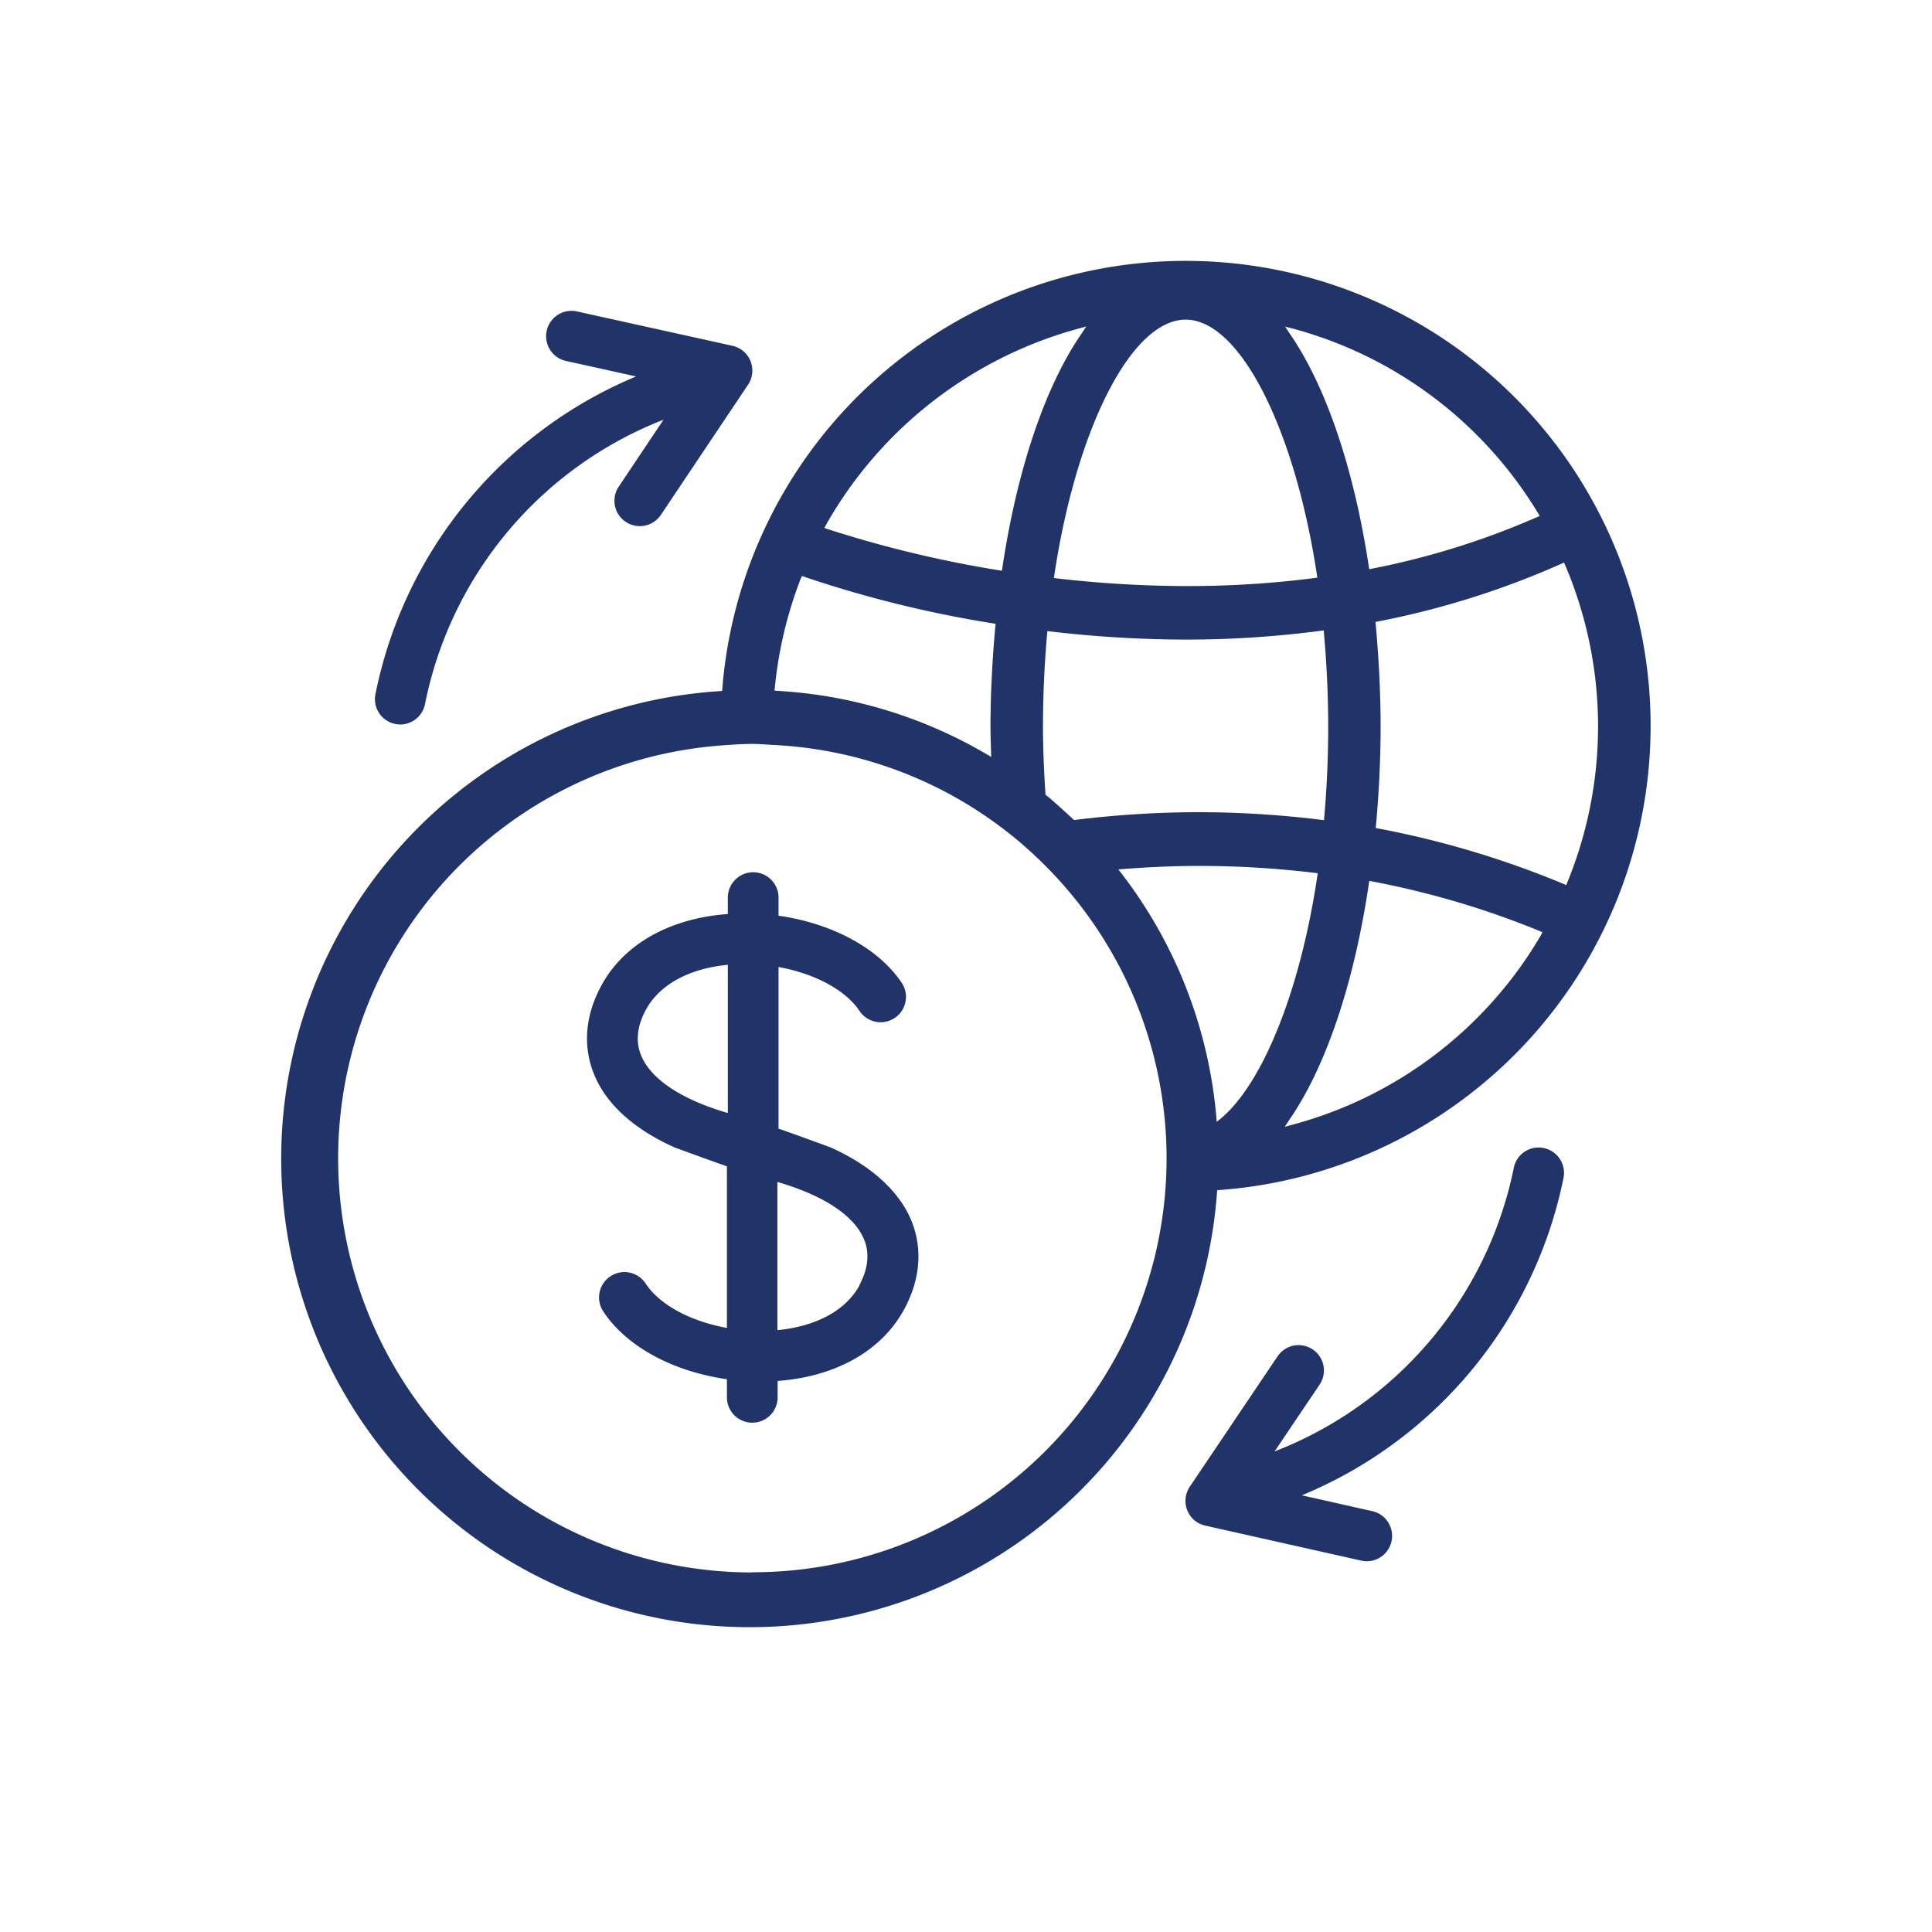
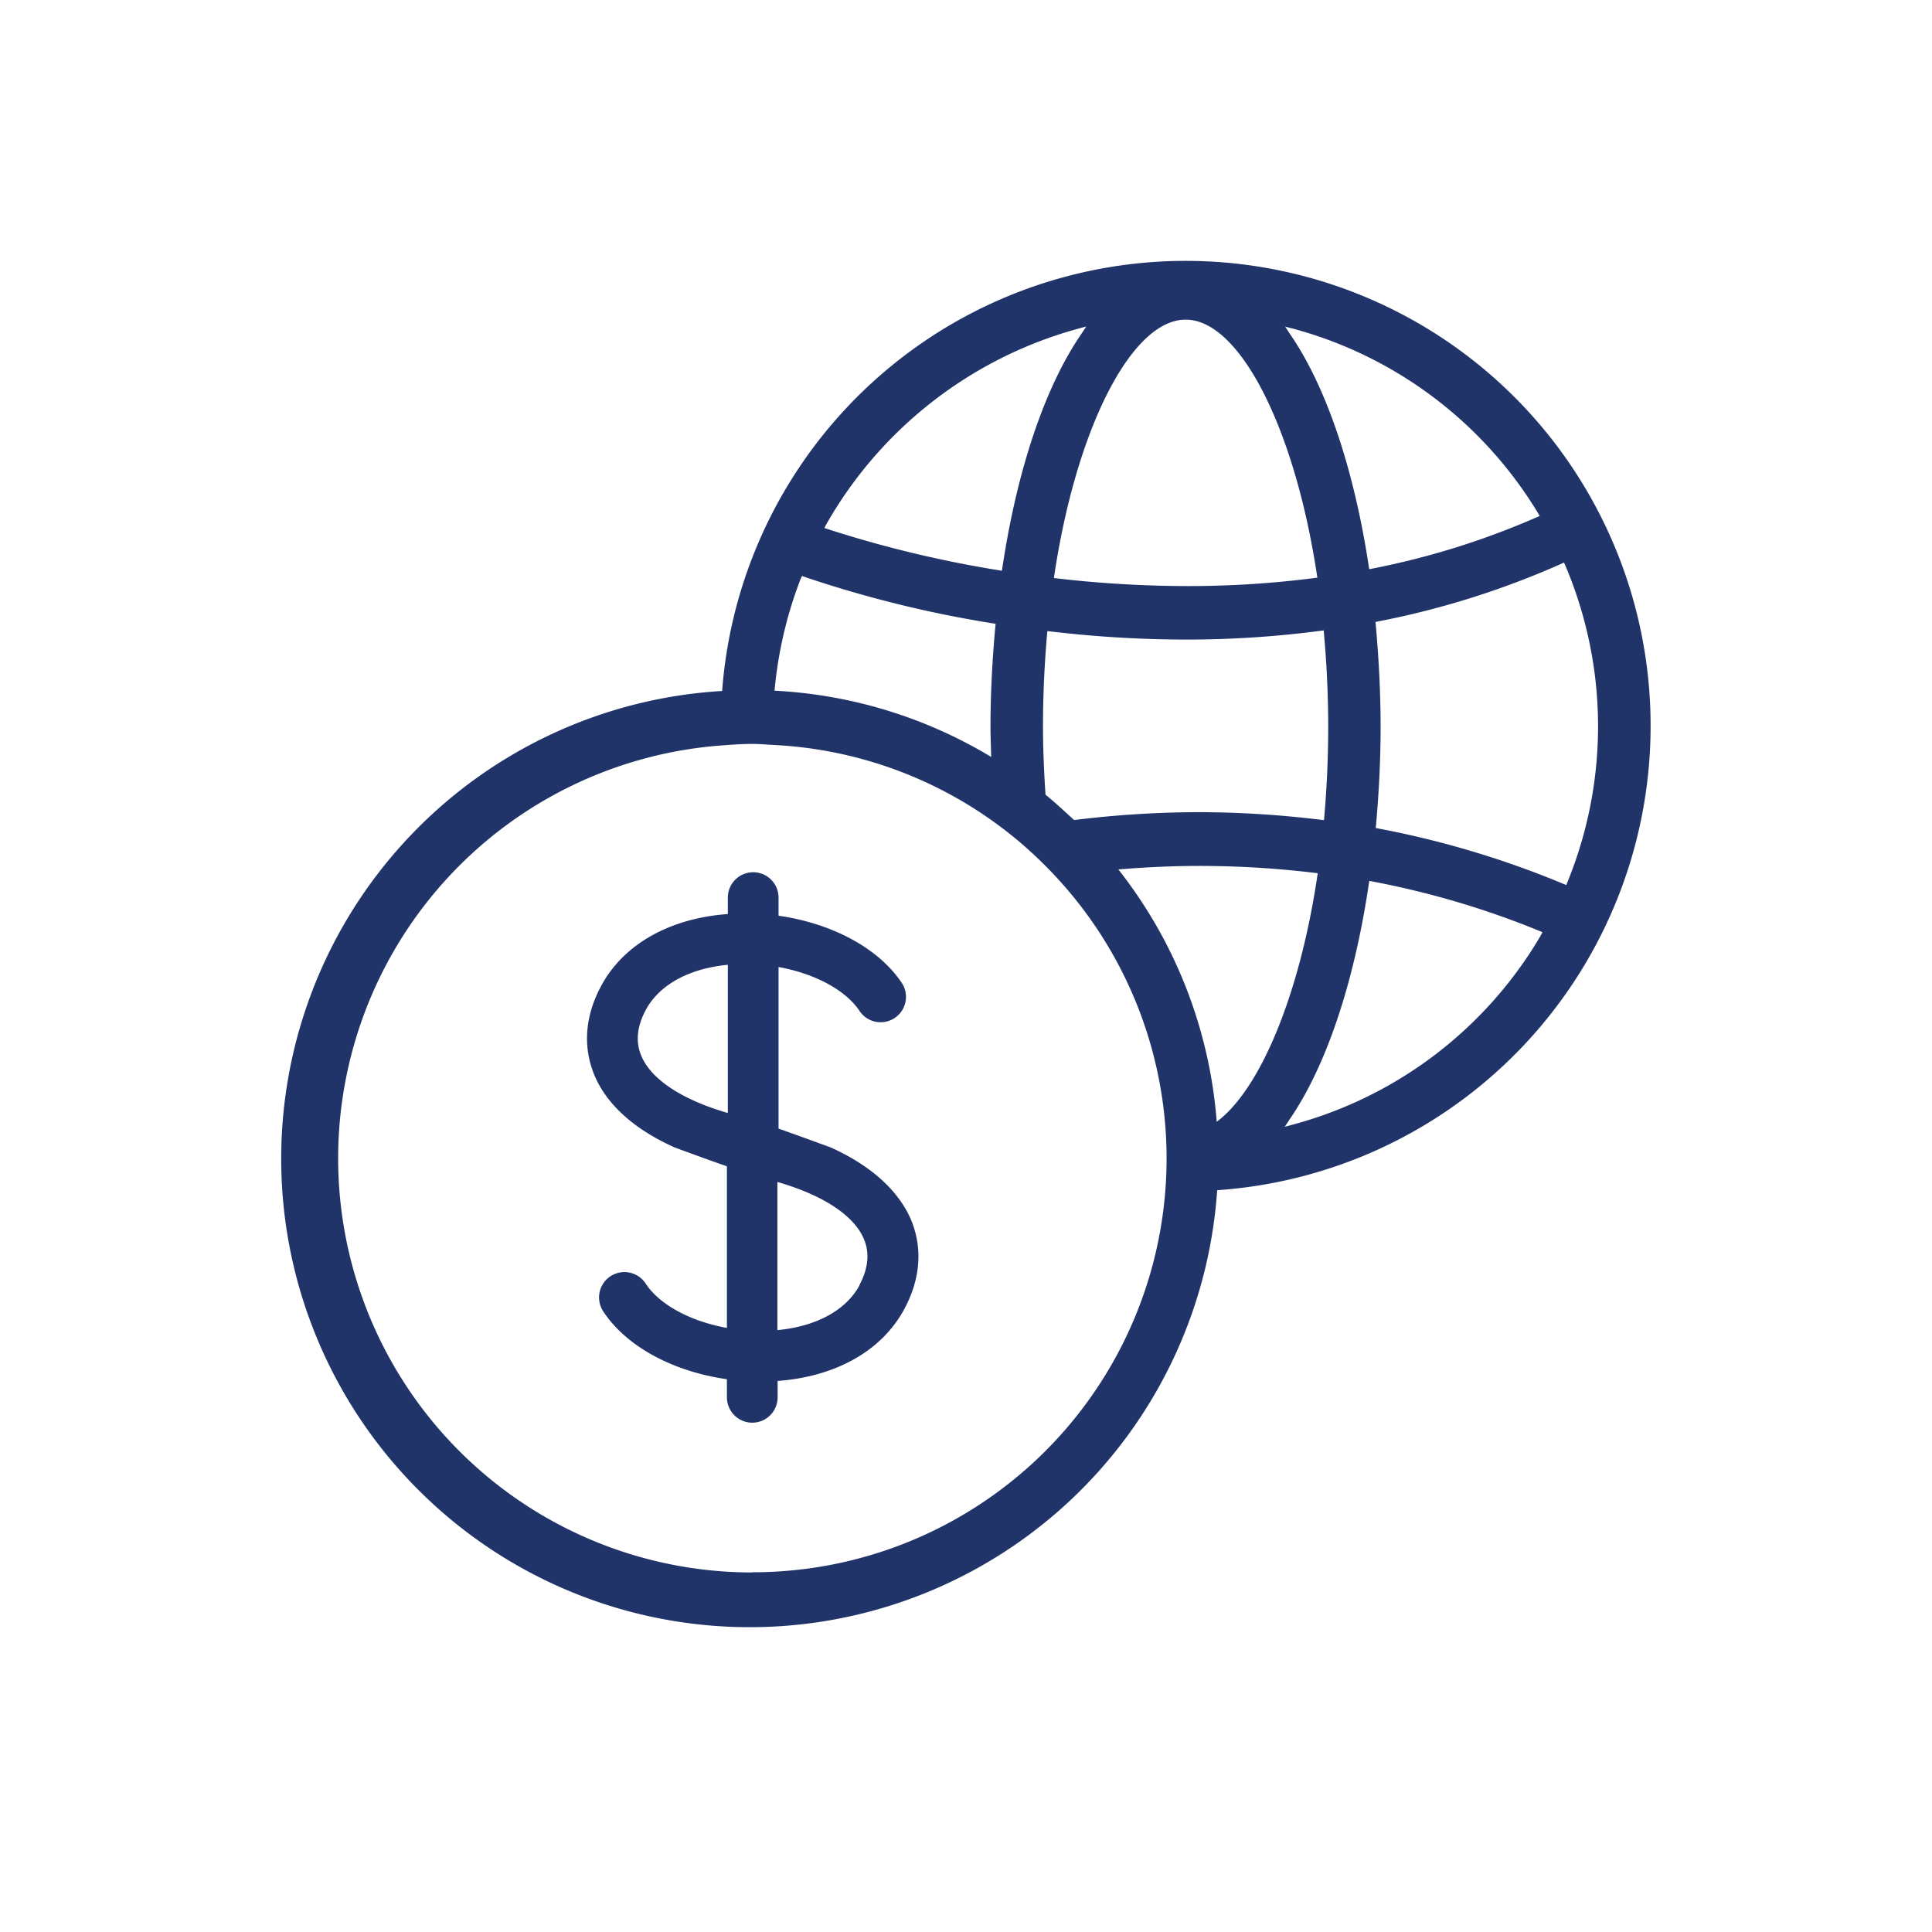
<svg xmlns="http://www.w3.org/2000/svg" id="Layer_1" data-name="Layer 1" viewBox="0 0 400 400">
  <defs>
    <style>.cls-1{fill:#21346a;}</style>
  </defs>
  <title>DR Icon</title>
  <path class="cls-1" d="M341.74,150.45a96.25,96.25,0,0,0-192.23-7.39A97,97,0,1,0,252,246.42,96.34,96.34,0,0,0,341.74,150.45Zm-89.83,81.8A96.38,96.38,0,0,0,231.54,180c5.54-.44,11.08-.72,16.59-.72a200.42,200.42,0,0,1,24,1.43l.69.08-.1.69C269,206.31,260.78,225.68,251.91,232.25Zm-35.45-67.72c-.31-4.76-.52-9.48-.52-14.08,0-6.24.28-12.67.84-19.09l.07-.7.69.08a243.11,243.11,0,0,0,28,1.68,213.8,213.8,0,0,0,27.82-1.81l.7-.09.06.71c.58,6.49.87,13,.87,19.22s-.27,12.41-.81,18.65l-.06.7-.7-.08a210.48,210.48,0,0,0-25.67-1.57,213.25,213.25,0,0,0-25.37,1.63C220.43,168,218.5,166.19,216.46,164.53ZM319,193.68a85.09,85.09,0,0,1-51.23,39.13l-1.78.48,1-1.52c7.53-10.91,13.35-28.21,16.4-48.7l.11-.69.69.13a179.76,179.76,0,0,1,34.44,10.19l.72.3Zm4.81-77.21.28.63a85.2,85.2,0,0,1,.44,65.51l-.25.63-.63-.26a192.48,192.48,0,0,0-38.21-11.43l-.61-.12.06-.61c.63-7,.95-13.87.95-20.37,0-6.73-.35-13.82-1-21.07l-.06-.61.6-.12a175.72,175.72,0,0,0,37.82-11.9Zm-56-48.4a85.18,85.18,0,0,1,50.57,38.08l.4.67-.7.31a162.68,162.68,0,0,1-33.91,10.58l-.69.13-.11-.7c-3.07-20.17-8.86-37.23-16.3-48l-1-1.52Zm-22.31-1.89c11.07,0,22.48,22.18,27.14,52.74l.1.68-.68.09a205.69,205.69,0,0,1-26.21,1.65,238,238,0,0,1-26.95-1.58l-.7-.09.1-.69C222.93,88.39,234.36,66.18,245.46,66.18ZM171.05,108.6a86.11,86.11,0,0,1,52.07-40.52l1.78-.49-1,1.52c-7.49,10.87-13.3,28-16.36,48.38l-.11.68-.67-.11a238.71,238.71,0,0,1-35.29-8.48l-.79-.26Zm-5,10.65.62.22a239.15,239.15,0,0,0,38.84,9.58l.62.11-.06.62c-.65,7.13-1,14.08-1,20.67,0,2,.09,4.16.15,6.27A96.29,96.29,0,0,0,160.36,143a85.53,85.53,0,0,1,5.41-23.16ZM155.79,325.56a85.73,85.73,0,0,1-6.46-171.22h0c2.14-.16,4.28-.32,6.46-.32,1.49,0,2.94.14,4.41.22h0A85.26,85.26,0,0,1,206,170.33h0c2.25,1.63,4.42,3.36,6.49,5.2l0,0q3.1,2.75,5.93,5.78a85.68,85.68,0,0,1-62.66,144.21Z" />
-   <path class="cls-1" d="M81.89,149.9a4.92,4.92,0,0,0,1,.1A5.25,5.25,0,0,0,88,145.75,80,80,0,0,1,137.37,86.9l-9.27,13.86a5.25,5.25,0,0,0,8.73,5.84l18.08-27a5.26,5.26,0,0,0-3.23-8l-32.32-7.14a5.25,5.25,0,0,0-2.27,10.25l14.62,3.23a90.55,90.55,0,0,0-54,65.89A5.24,5.24,0,0,0,81.89,149.9Z" />
-   <path class="cls-1" d="M319.57,237.68a5.23,5.23,0,0,0-6.16,4.13,80,80,0,0,1-49.52,58.69l9.32-13.83a5.24,5.24,0,1,0-8.7-5.86l-18.18,27a5.29,5.29,0,0,0-.52,4.88,5.21,5.21,0,0,0,3.72,3.17l32.3,7.25a5.63,5.63,0,0,0,1.15.13,5.25,5.25,0,0,0,1.15-10.37l-14.6-3.28a90.56,90.56,0,0,0,54.18-65.72A5.25,5.25,0,0,0,319.57,237.68Z" />
  <path class="cls-1" d="M172,237.57s-7.23-2.66-10.81-3.9V200.21c7.42,1.35,13.9,4.72,16.83,9.19a5.25,5.25,0,0,0,8.78-5.75c-4.83-7.36-14.58-12.49-25.61-14.06v-3.75a5.25,5.25,0,1,0-10.5,0v3.4c-12,.88-21.5,6.19-26.17,14.78-3.44,6.33-3.92,12.82-1.37,18.77,1.92,4.51,6.45,10.27,16.54,14.78,0,0,7.23,2.67,10.81,3.9v33.46c-7.42-1.34-13.9-4.72-16.83-9.19a5.25,5.25,0,0,0-8.78,5.76c4.83,7.36,14.58,12.49,25.61,14.05v3.75a5.25,5.25,0,0,0,10.5,0v-3.39c12-.89,21.49-6.19,26.17-14.78,3.44-6.33,3.91-12.82,1.37-18.78C186.56,247.85,182,242.08,172,237.57Zm-21.31-7.13c-9.45-2.75-15.8-6.9-17.89-11.78-1.26-2.93-.94-6.17.94-9.63,2.83-5.21,9-8.52,16.95-9.28Zm27.26,35.68c-2.83,5.2-9,8.51-17,9.27V244.71c9.45,2.74,15.81,6.89,17.89,11.77C180.1,259.41,179.77,262.65,177.9,266.12Z" />
</svg>